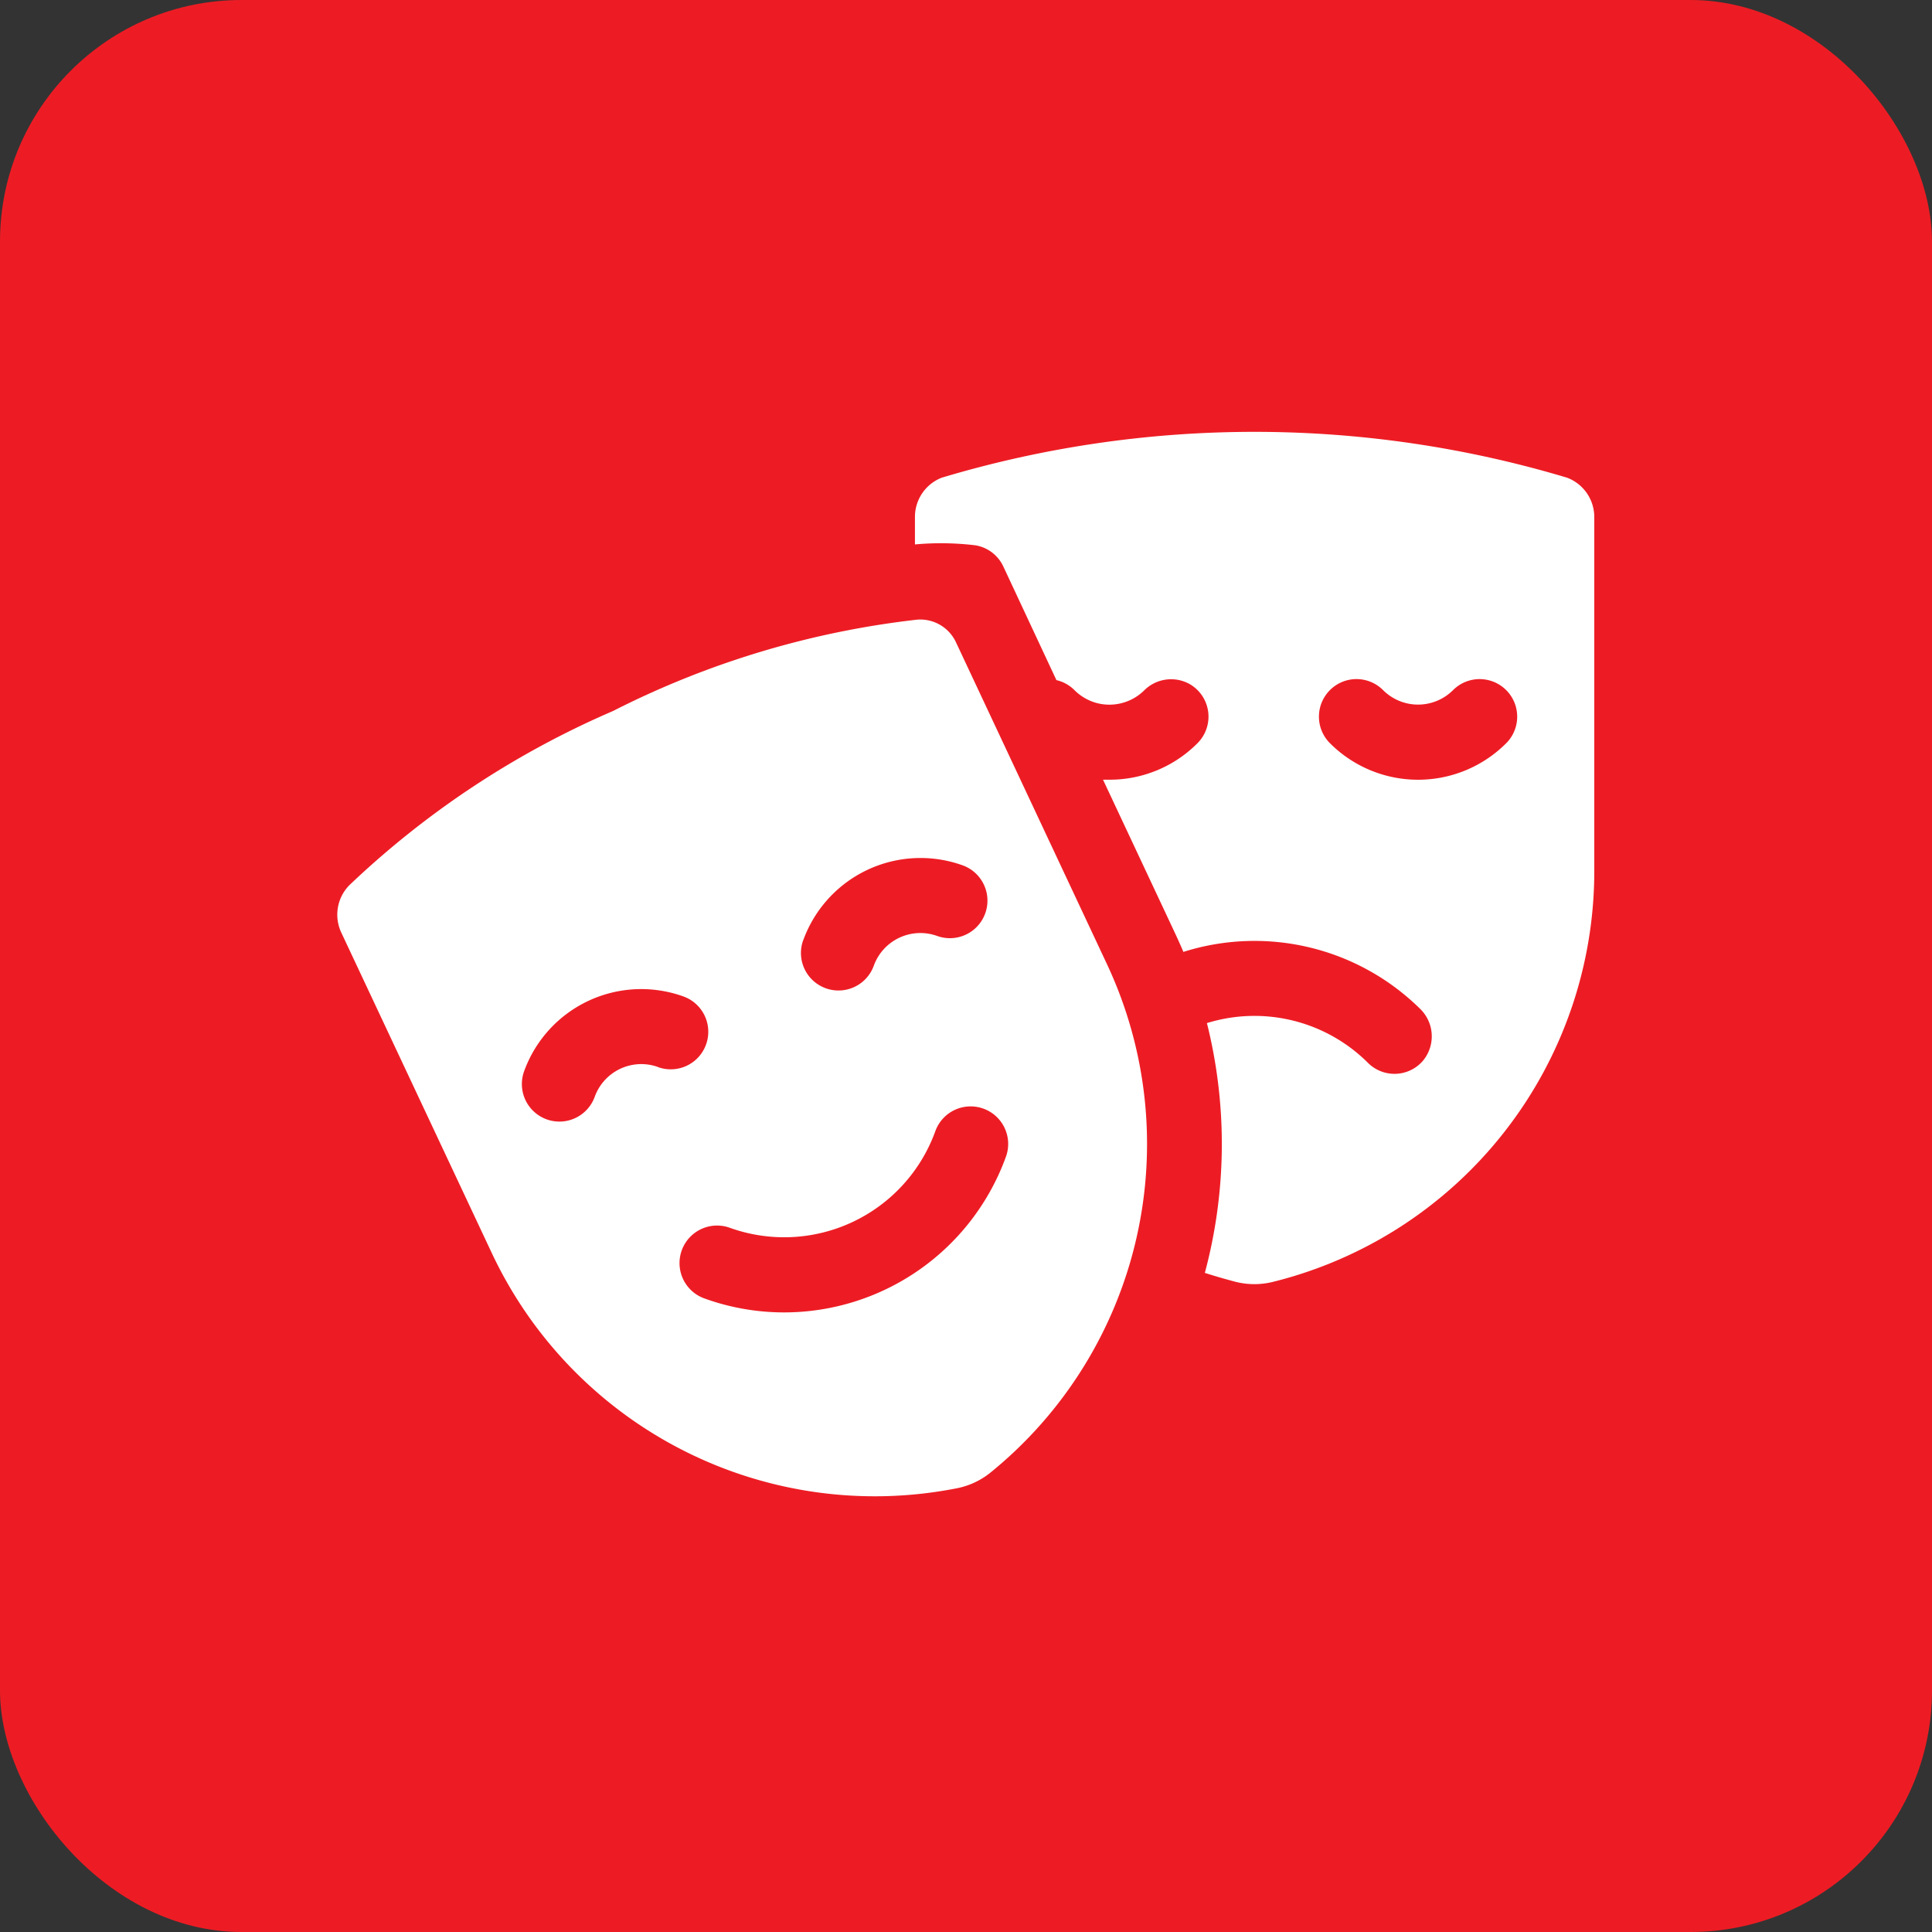
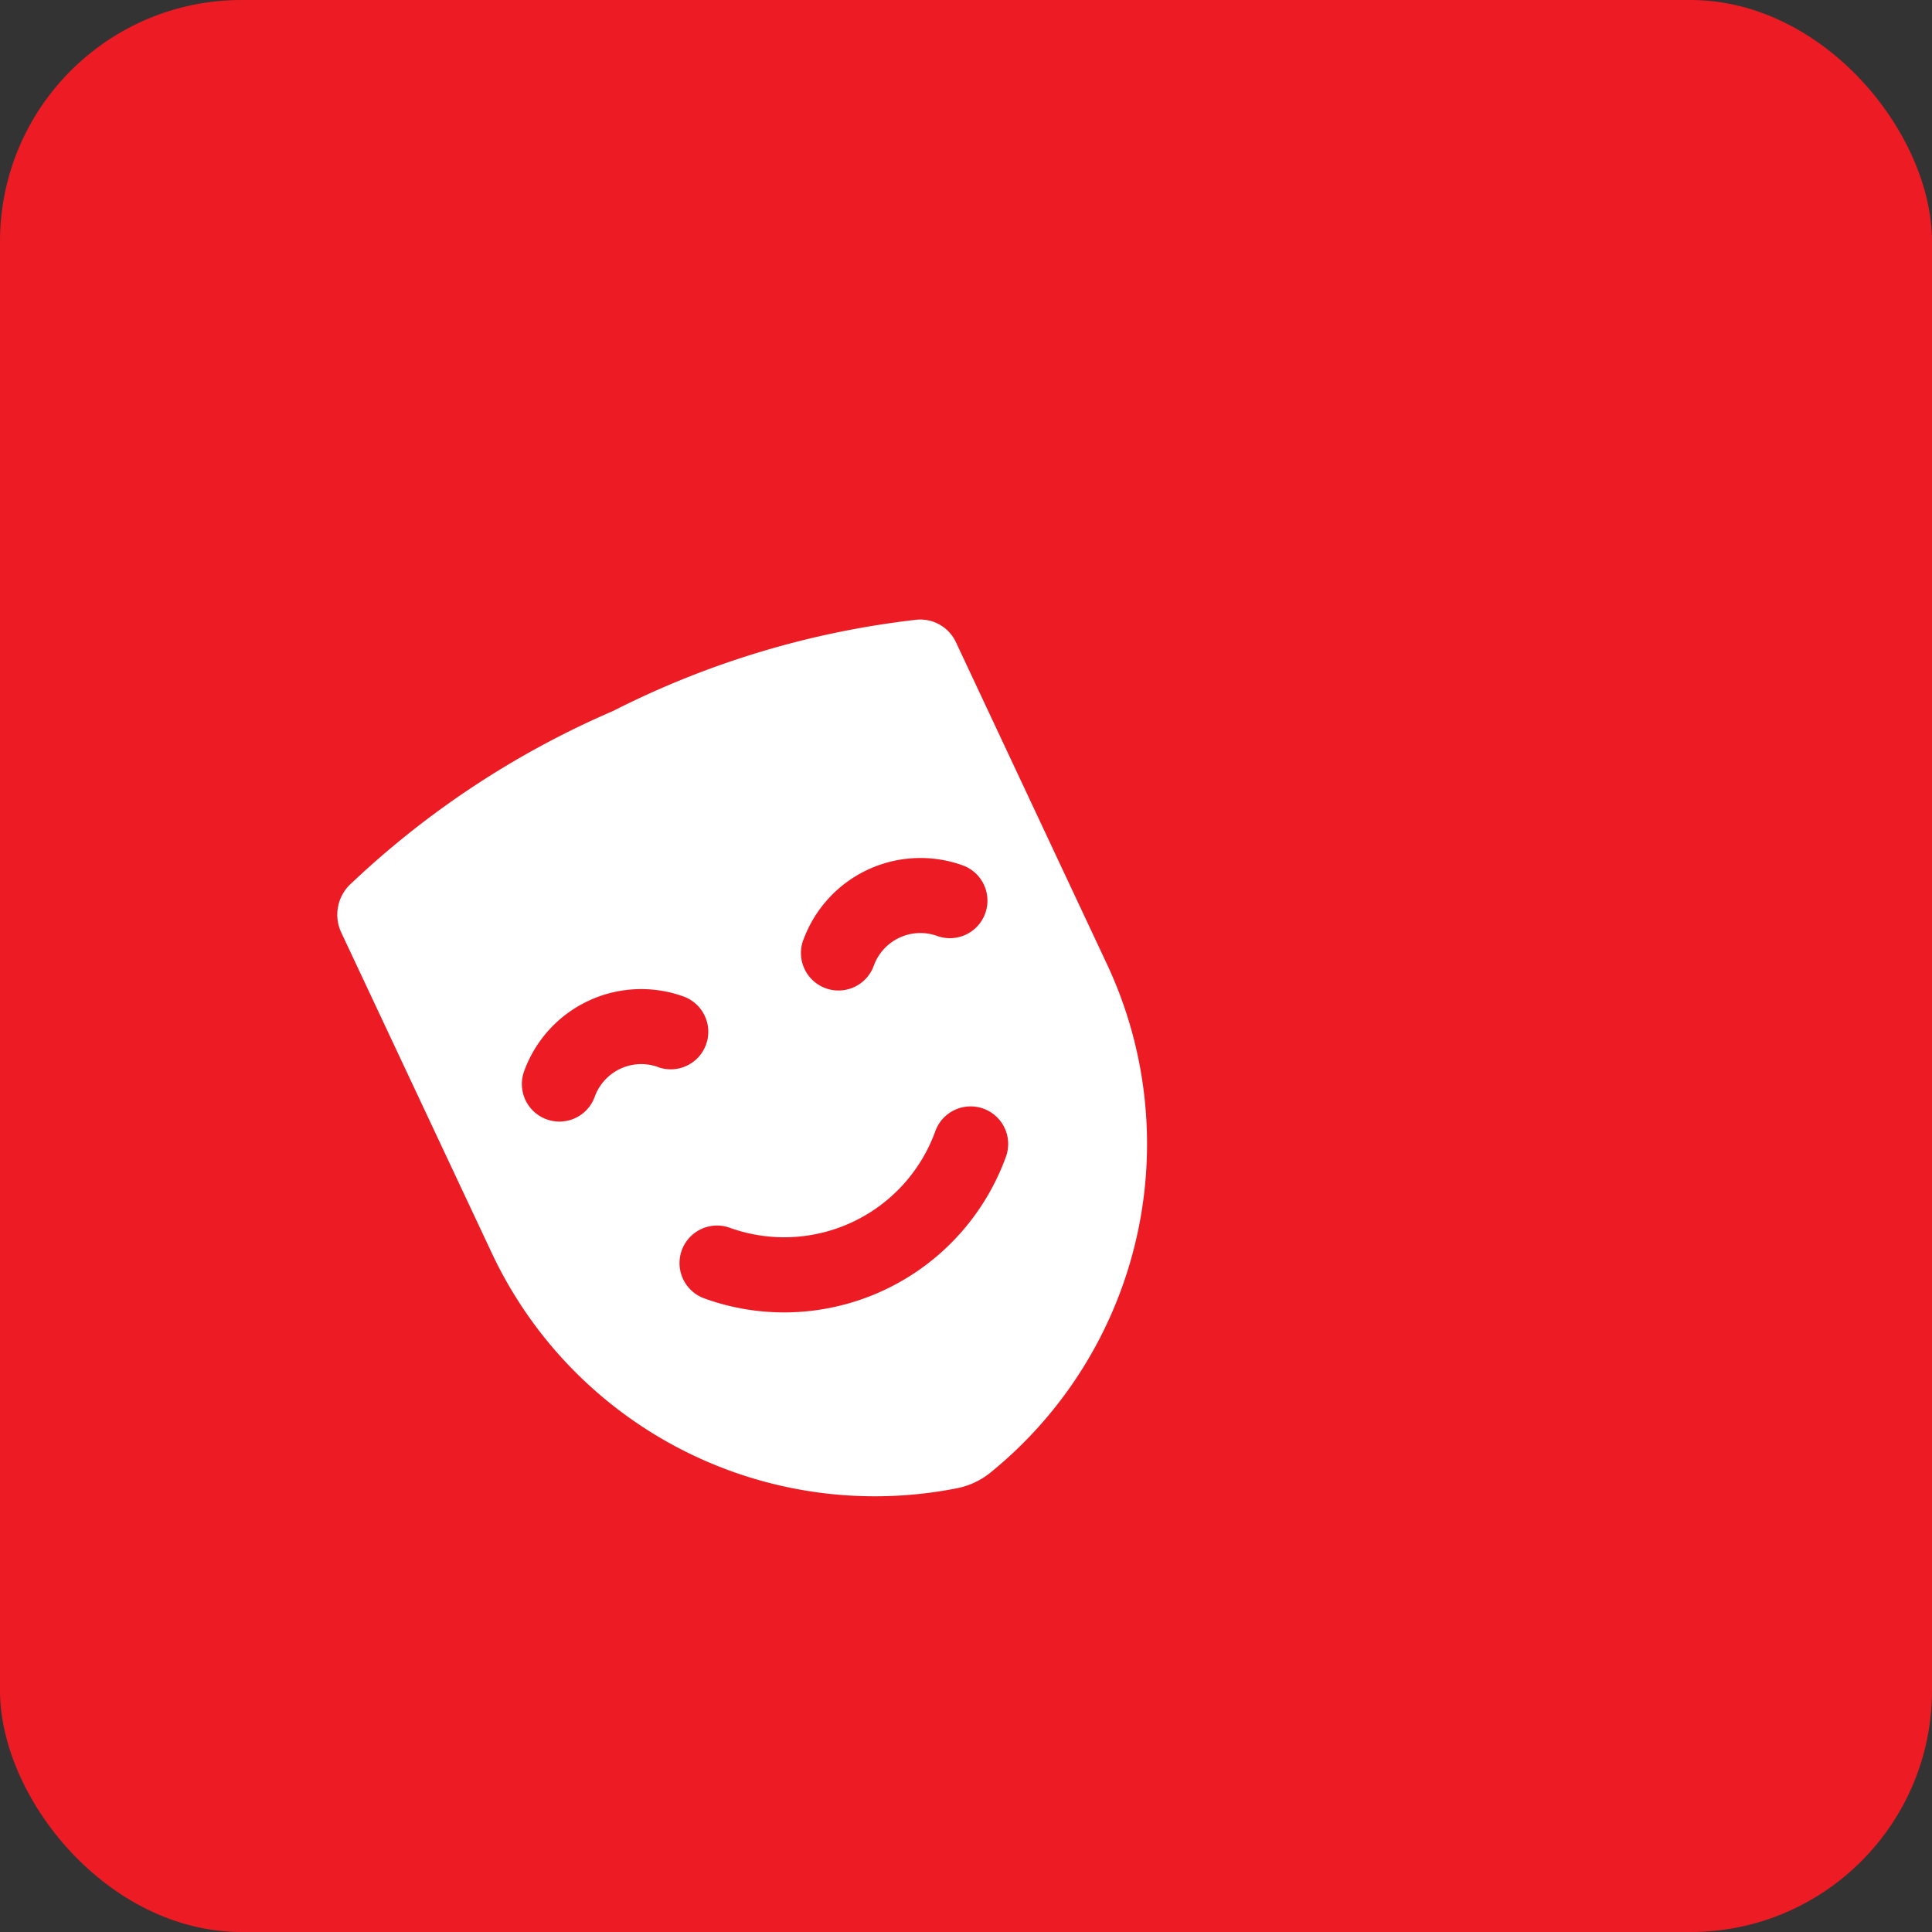
<svg xmlns="http://www.w3.org/2000/svg" width="40" height="40" viewBox="0 0 40 40">
  <rect x="0" y="0" width="40" height="40" fill="#333333" stroke="none" />
  <g id="Group_90865" data-name="Group 90865" transform="translate(-396 -2567.791)">
    <rect id="_690x0w" data-name="690x0w" width="40" height="40" rx="5" transform="translate(396 2567.791)" fill="#ed1c24" />
    <g id="theater" transform="translate(402.982 2576.732)">
-       <path id="Path_119009" data-name="Path 119009" d="M235.215,1.765v.566a5.924,5.924,0,0,1,1.251.018.777.777,0,0,1,.578.437l1.1,2.354a.774.774,0,0,1,.366.2,1.039,1.039,0,0,0,.474.276,1.027,1.027,0,0,0,.972-.258.788.788,0,0,1,.967-.124.778.778,0,0,1,.142,1.212,2.562,2.562,0,0,1-1.824.756q-.066,0-.132,0l1.485,3.165q.094.2.179.4a4.882,4.882,0,0,1,4.9,1.178.792.792,0,0,1,.052,1.085.777.777,0,0,1-1.131.034,3.327,3.327,0,0,0-3.334-.823,10.307,10.307,0,0,1-.043,5.172q.315.1.641.186a1.6,1.6,0,0,0,.768,0,8.762,8.762,0,0,0,6.654-8.506V1.765a.871.871,0,0,0-.564-.816,22.549,22.549,0,0,0-12.946,0A.871.871,0,0,0,235.215,1.765Zm8.592,3.582a.777.777,0,0,1,1.1,0,1.025,1.025,0,0,0,1.449,0,.777.777,0,0,1,1.1,1.1,2.579,2.579,0,0,1-3.648,0A.777.777,0,0,1,243.807,5.347Zm0,0" transform="translate(-223.254)" fill="#fff" />
      <path id="Path_119010" data-name="Path 119010" d="M15.938,83.553l-3.129-6.67a.816.816,0,0,0-.8-.466,18.479,18.479,0,0,0-6.3,1.892A18.572,18.572,0,0,0,.248,81.918a.871.871,0,0,0-.164.978L3.2,89.531A8.763,8.763,0,0,0,12.834,94.4a1.591,1.591,0,0,0,.692-.325A8.762,8.762,0,0,0,15.938,83.553Zm-6.289-.5a2.582,2.582,0,0,1,3.3-1.549.777.777,0,1,1-.528,1.462,1.026,1.026,0,0,0-1.312.616.777.777,0,1,1-1.462-.528ZM6.643,85.68a1.025,1.025,0,0,0-1.312.616.777.777,0,0,1-1.462-.528,2.579,2.579,0,0,1,3.3-1.549.777.777,0,1,1-.528,1.462Zm2.61,5.08A4.852,4.852,0,0,1,7.6,90.47a.777.777,0,1,1,.528-1.462,3.327,3.327,0,0,0,4.255-2,.777.777,0,1,1,1.462.528A4.887,4.887,0,0,1,9.253,90.76Zm0,0" transform="translate(0 -72.529)" fill="#fff" />
    </g>
  </g>
</svg>